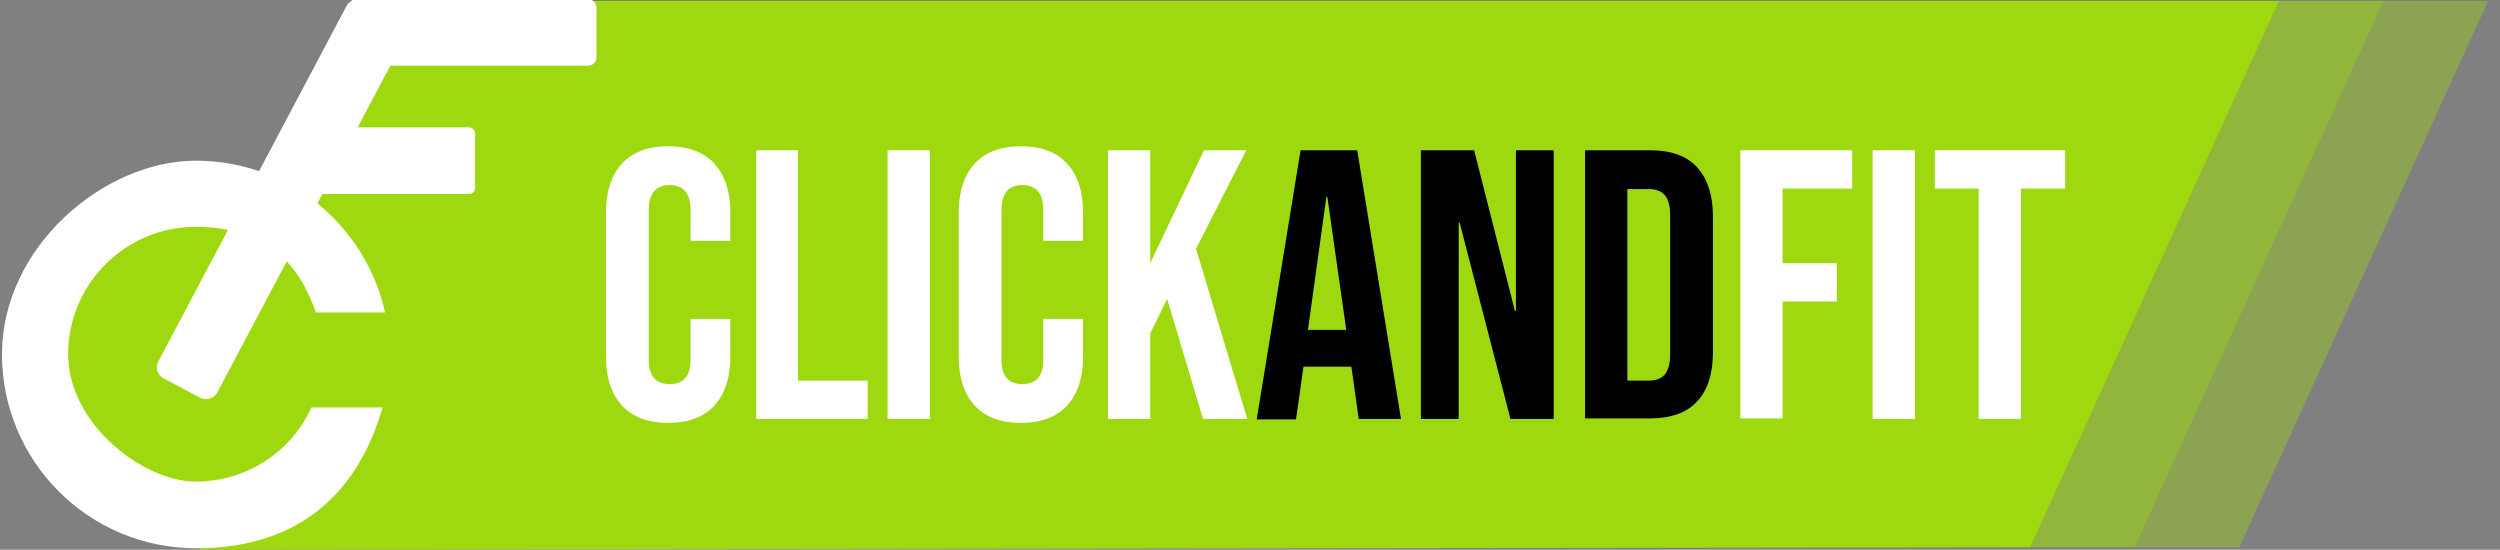
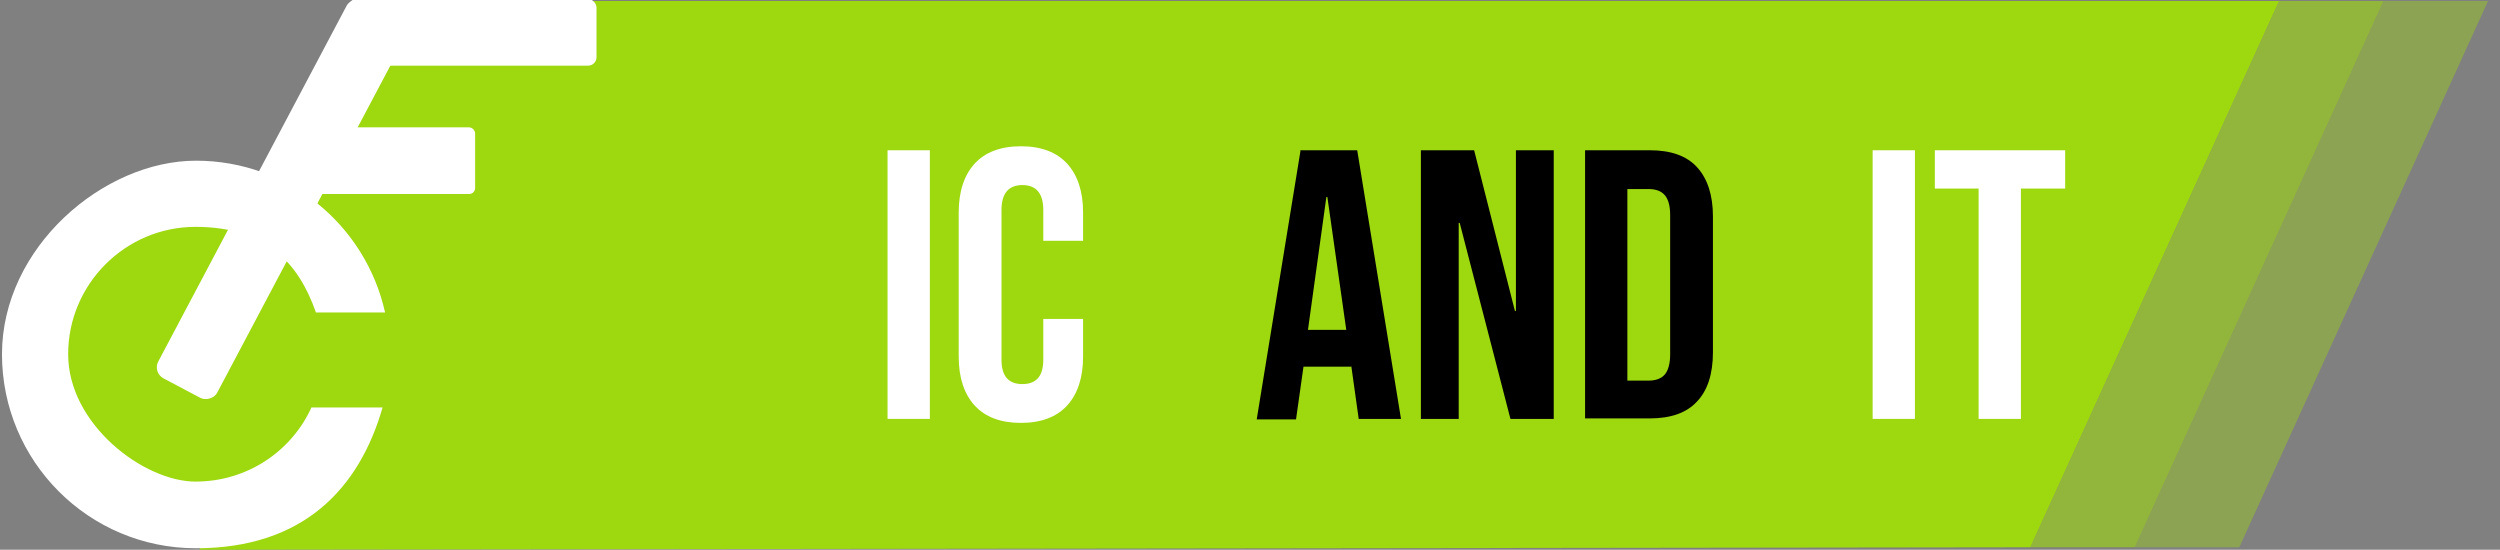
<svg xmlns="http://www.w3.org/2000/svg" id="Layer_1" version="1.1" viewBox="0 0 502.5 110.5">
  <rect x="0" y="0" width="502.5" height="110.5" fill="#808080" stroke="none" />
  <defs>
    <style>
      .st0, .st1, .st2 {
        fill: #9ed80f;
      }

      .st3 {
        isolation: isolate;
      }

      .st1 {
        opacity: .4;
      }

      .st2 {
        opacity: .6;
      }

      .st4 {
        fill: #fff;
      }
    </style>
  </defs>
  <circle class="st0" cx="39.2" cy="70.7" r="30.5" />
  <polygon class="st0" points="408.1 110 40.1 110.5 72.2 .2 458.1 .2 408.1 110" />
  <rect class="st4" x="13.7" y="33.3" width="85.9" height="13.4" rx="2.5" ry="2.5" transform="translate(-5.2 71.4) rotate(-62.1)" />
  <rect class="st4" x="70" y="-.2" width="49.9" height="13.4" rx="1.7" ry="1.7" />
  <rect class="st4" x="60" y="25.6" width="35.5" height="13.4" rx="1.2" ry="1.2" />
  <path class="st4" d="M62.6,81.9c-4,8.8-12.9,14.9-23.3,14.9s-25.6-11.5-25.6-25.6,11.5-25.6,25.6-25.6,20.7,7.2,24.2,17.2h13.9c-3.9-17.5-19.4-30.5-38-30.5S.4,49.7.4,71.2s17.4,39,39,39,32.8-12,37.5-28.3h-14.3Z" />
  <g class="st3">
    <g class="st3">
-       <path class="st4" d="M125,81.5c-2.1-2.3-3.2-5.6-3.2-9.8v-29c0-4.2,1.1-7.5,3.2-9.8,2.1-2.3,5.2-3.5,9.3-3.5s7.2,1.2,9.3,3.5c2.1,2.3,3.2,5.6,3.2,9.8v5.7h-8v-6.2c0-3.3-1.4-5-4.2-5s-4.2,1.7-4.2,5v30.1c0,3.3,1.4,4.9,4.2,4.9s4.2-1.6,4.2-4.9v-8.2h8v7.6c0,4.2-1.1,7.5-3.2,9.8-2.1,2.3-5.2,3.5-9.3,3.5s-7.2-1.2-9.3-3.5Z" />
-       <path class="st4" d="M151.9,30.2h8.5v46.3h14v7.7h-22.4V30.2Z" />
      <path class="st4" d="M178.4,30.2h8.5v54h-8.5V30.2Z" />
      <path class="st4" d="M195.9,81.5c-2.1-2.3-3.2-5.6-3.2-9.8v-29c0-4.2,1.1-7.5,3.2-9.8,2.1-2.3,5.2-3.5,9.3-3.5s7.2,1.2,9.3,3.5c2.1,2.3,3.2,5.6,3.2,9.8v5.7h-8v-6.2c0-3.3-1.4-5-4.2-5s-4.2,1.7-4.2,5v30.1c0,3.3,1.4,4.9,4.2,4.9s4.2-1.6,4.2-4.9v-8.2h8v7.6c0,4.2-1.1,7.5-3.2,9.8-2.1,2.3-5.2,3.5-9.3,3.5s-7.2-1.2-9.3-3.5Z" />
-       <path class="st4" d="M222.7,30.2h8.5v22.7l10.8-22.7h8.5l-10.1,19.8,10.3,34.2h-8.9l-7.2-24.1-3.4,6.9v17.2h-8.5V30.2Z" />
    </g>
    <g class="st3">
      <path d="M261.3,30.2h11.5l8.8,54h-8.5l-1.5-10.7v.2h-9.6l-1.5,10.6h-7.9l8.8-54ZM270.6,66.3l-3.8-26.7h-.2l-3.7,26.7h7.6Z" />
      <path d="M285.7,30.2h10.6l8.2,32.3h.2V30.2h7.6v54h-8.7l-10.2-39.4h-.2v39.4h-7.6V30.2Z" />
      <path d="M318.6,30.2h13c4.2,0,7.4,1.1,9.5,3.4,2.1,2.3,3.2,5.6,3.2,9.9v27.3c0,4.4-1.1,7.7-3.2,9.9-2.1,2.3-5.3,3.4-9.5,3.4h-13V30.2ZM331.4,76.5c1.4,0,2.5-.4,3.2-1.2s1.1-2.2,1.1-4v-28.1c0-1.9-.4-3.2-1.1-4-.7-.8-1.8-1.2-3.2-1.2h-4.3v38.5h4.3Z" />
    </g>
    <g class="st3">
-       <path class="st4" d="M349.9,30.2h22.4v7.7h-14v15h10.9v7.7h-10.9v23.5h-8.5V30.2Z" />
      <path class="st4" d="M376.4,30.2h8.5v54h-8.5V30.2Z" />
      <path class="st4" d="M397.8,37.9h-8.9v-7.7h26.2v7.7h-8.9v46.3h-8.5v-46.3Z" />
    </g>
  </g>
  <polygon class="st2" points="408.1 110 429.1 110 479.1 .2 458.1 .2 408.1 110" />
  <polyline class="st1" points="479.1 .2 429.1 110 450.1 110 500.1 .2" />
</svg>